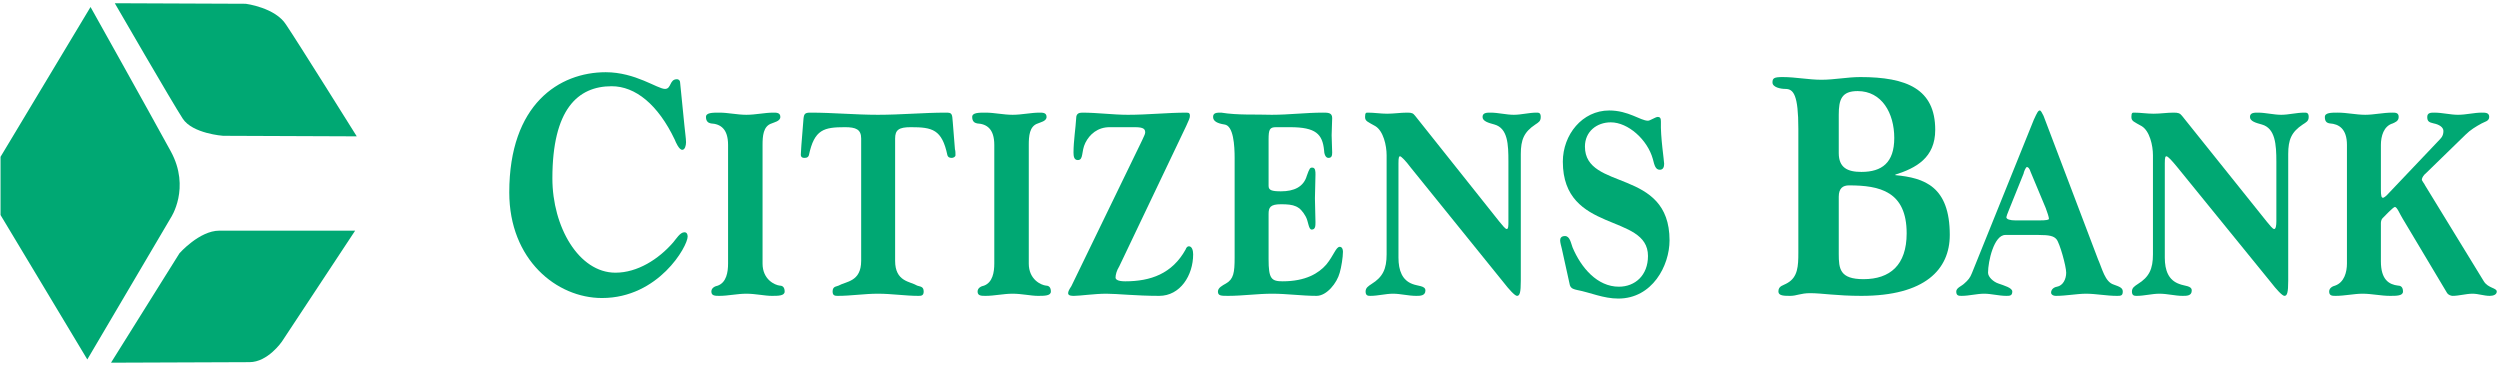
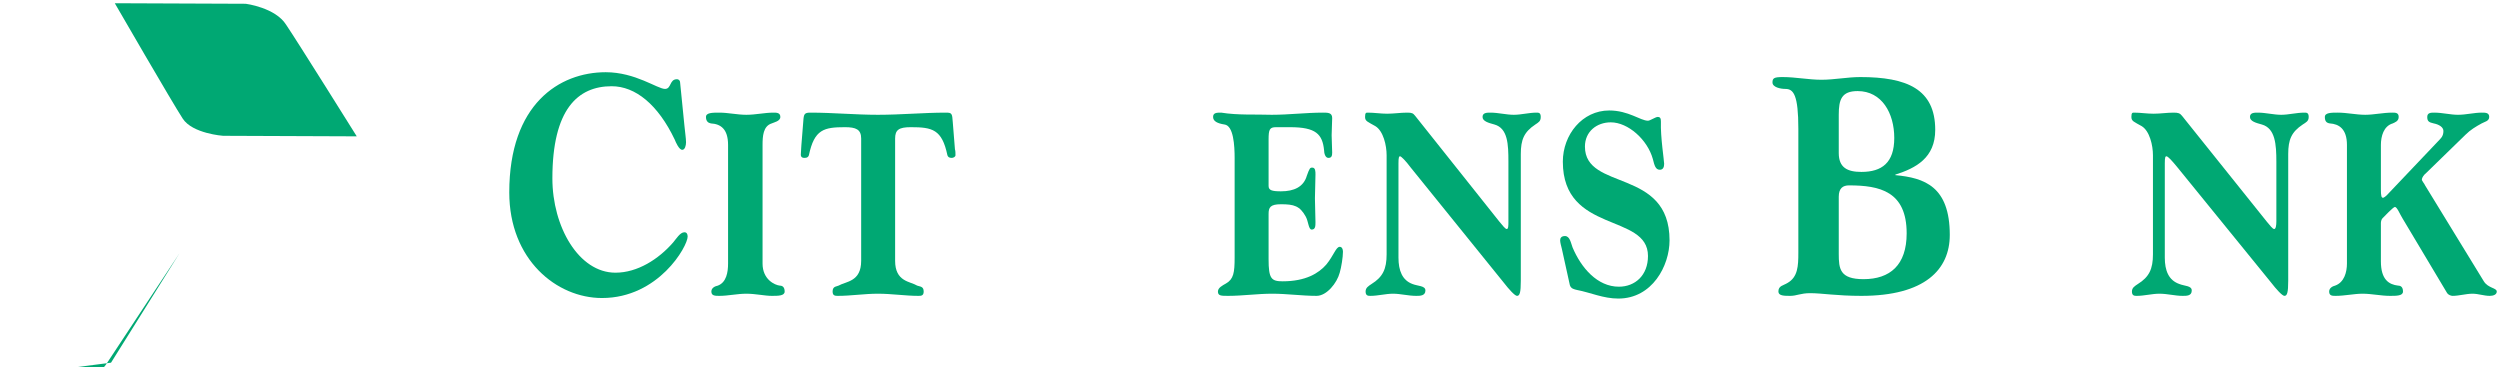
<svg xmlns="http://www.w3.org/2000/svg" xml:space="preserve" width="4.639in" height="0.681in" version="1.1" style="shape-rendering:geometricPrecision; text-rendering:geometricPrecision; image-rendering:optimizeQuality; fill-rule:evenodd; clip-rule:evenodd" viewBox="0 0 4639 681">
  <defs>
    <style type="text/css">
   
    .fil0 {fill:#00A873;fill-rule:nonzero}
   
  </style>
  </defs>
  <g id="Layer_x0020_1">
    <path class="fil0" d="M1270 233c1,11 3,24 3,31 0,6 -2,14 -7,14 -6,0 -12,-14 -14,-19 -31,-65 -73,-99 -117,-99 -63,0 -110,43 -110,171 0,90 49,175 117,175 41,0 80,-25 107,-56 6,-7 13,-19 21,-19 4,0 6,3 6,8 0,18 -54,114 -159,114 -84,0 -172,-71 -172,-196 0,-164 93,-223 179,-223 55,0 96,31 110,31 12,0 8,-18 22,-18 4,0 6,3 6,6l8 80z" />
    <path class="fil0" d="M1415 489c0,30 23,40 32,41 6,0 9,4 9,11 0,8 -12,8 -24,8 -13,0 -30,-4 -47,-4 -17,0 -34,4 -50,4 -8,0 -15,0 -15,-8 0,-7 7,-10 12,-11 16,-6 19,-25 19,-41l0 -220c0,-30 -14,-39 -32,-40 -5,-1 -9,-4 -9,-12 0,-8 12,-8 25,-8 16,0 33,4 50,4 17,0 34,-4 50,-4 6,0 13,0 13,8 0,8 -12,10 -16,12 -16,5 -17,24 -17,40l0 220z" />
    <path class="fil0" d="M1598 257c0,-17 -10,-21 -30,-21 -39,0 -57,4 -67,52 -1,3 -3,5 -8,5 -6,0 -7,-3 -7,-6 0,-5 1,-12 1,-17l4 -50c1,-9 3,-11 13,-11 42,0 83,4 125,4 43,0 85,-4 126,-4 11,0 12,1 13,18l4 50c1,3 1,7 1,11 0,3 -4,5 -7,5 -5,0 -7,-2 -8,-5 -10,-48 -28,-52 -68,-52 -22,0 -29,5 -29,21l0 227c0,39 28,38 41,46 5,2 12,1 12,11 0,8 -5,8 -10,8 -24,0 -49,-4 -75,-4 -25,0 -50,4 -74,4 -5,0 -10,0 -10,-8 0,-10 7,-9 11,-11 14,-8 42,-7 42,-46l0 -227z" />
-     <path class="fil0" d="M1909 489c0,30 23,40 32,41 6,0 9,4 9,11 0,8 -12,8 -24,8 -13,0 -30,-4 -47,-4 -17,0 -34,4 -50,4 -8,0 -15,0 -15,-8 0,-7 7,-10 12,-11 16,-6 19,-25 19,-41l0 -220c0,-30 -14,-39 -32,-40 -5,-1 -9,-4 -9,-12 0,-8 12,-8 25,-8 16,0 33,4 50,4 17,0 34,-4 50,-4 6,0 13,0 13,8 0,8 -12,10 -16,12 -16,5 -17,24 -17,40l0 220z" />
-     <path class="fil0" d="M2059 236c-22,0 -37,13 -45,29 -8,16 -3,32 -14,32 -7,0 -8,-7 -8,-14 0,-21 4,-46 5,-64 0,-8 5,-10 11,-10 29,0 57,4 85,4 37,0 73,-4 109,-4 5,0 6,2 6,6 0,4 -2,8 -7,19l-124 260c-5,8 -7,16 -7,21 0,3 3,7 18,7 47,0 87,-14 112,-59 1,-3 3,-6 6,-6 6,0 8,8 8,15 0,39 -24,77 -63,77 -43,0 -78,-4 -98,-4 -22,0 -49,4 -60,4 -4,0 -11,0 -11,-5 0,-3 2,-7 6,-13l131 -270c3,-7 6,-12 6,-15 0,-6 -2,-10 -19,-10l-47 0z" />
    <path class="fil0" d="M2291 294c0,-24 -2,-61 -19,-63 -13,-2 -21,-6 -21,-14 0,-8 7,-8 15,-8 31,5 63,3 94,4 32,0 63,-4 95,-4 9,0 17,0 17,10 0,11 -1,21 -1,32 0,11 1,22 1,32 0,6 -1,10 -7,10 -6,0 -8,-9 -8,-14 -3,-30 -15,-43 -63,-43l-26 0c-12,0 -14,4 -14,23l0 86c0,8 6,10 23,10 24,0 42,-8 48,-29 5,-14 6,-15 10,-15 6,0 6,7 6,13 0,15 -1,30 -1,44 0,15 1,30 1,44 0,7 0,14 -7,14 -6,0 -6,-15 -11,-24 -11,-20 -22,-23 -46,-23 -20,0 -23,6 -23,18l0 84c0,36 5,41 26,41 43,0 67,-15 81,-31 14,-17 18,-33 25,-33 4,0 6,4 6,9 0,10 -3,29 -6,39 -5,19 -24,43 -43,43 -27,0 -55,-4 -82,-4 -28,0 -55,4 -82,4 -13,0 -19,0 -19,-8 0,-7 8,-11 15,-15 14,-8 16,-20 16,-48l0 -184z" />
    <path class="fil0" d="M2617 310c-8,-11 -17,-20 -19,-20 -2,0 -3,2 -3,13l0 175c0,24 7,42 26,49 10,4 24,3 24,12 0,10 -10,10 -17,10 -15,0 -29,-4 -43,-4 -14,0 -28,4 -42,4 -4,0 -9,0 -9,-8 0,-7 5,-10 11,-14 21,-13 28,-28 28,-55l0 -184c0,-18 -6,-45 -21,-54 -14,-8 -19,-9 -19,-17 0,-8 2,-8 5,-8 12,0 24,2 36,2 12,0 25,-2 37,-2 9,0 11,1 15,6l156 196c6,7 11,14 14,14 3,0 3,-7 3,-14l0 -111c0,-32 -1,-62 -26,-69 -11,-3 -22,-6 -22,-14 0,-8 8,-8 15,-8 14,0 29,4 43,4 14,0 28,-4 42,-4 4,0 8,0 8,8 0,8 -4,10 -10,14 -21,14 -27,28 -27,55l0 235c0,22 -2,28 -7,28 -4,0 -15,-12 -25,-25l-173 -214z" />
    <path class="fil0" d="M2898 461c-1,-4 -3,-11 -3,-15 0,-4 2,-8 9,-8 9,0 11,13 14,21 16,38 46,73 86,73 30,0 54,-21 54,-57 0,-80 -158,-41 -158,-175 0,-50 36,-95 86,-95 36,0 58,19 72,19 4,0 14,-7 18,-7 5,0 6,3 6,9 -1,28 6,72 6,78 0,6 -2,11 -8,11 -8,0 -10,-8 -13,-20 -10,-36 -46,-68 -78,-68 -26,0 -48,17 -48,45 0,83 157,39 157,174 0,47 -32,108 -95,108 -28,0 -51,-11 -77,-16 -4,-1 -11,-2 -13,-9l-15 -68z" />
    <path class="fil0" d="M3412 365c0,-16 8,-21 19,-21 57,0 107,11 107,89 0,59 -31,85 -80,85 -44,0 -46,-19 -46,-47l0 -106zm0 -152l0 0c0,-28 5,-44 35,-44 45,0 68,41 68,87 0,46 -23,63 -61,63 -26,0 -42,-8 -42,-35l0 -71zm-75 256l0 0c0,25 -1,45 -20,56 -8,5 -17,5 -17,16 0,8 11,8 22,8 12,0 19,-5 37,-5 22,0 49,5 95,5 118,0 164,-49 164,-113 0,-90 -47,-106 -101,-111l0 -1c38,-12 74,-31 74,-83 0,-76 -53,-98 -139,-98 -24,0 -48,5 -72,5 -24,0 -48,-5 -72,-5 -16,0 -19,2 -19,10 0,9 15,12 24,12 15,0 24,11 24,74l0 230z" />
-     <path class="fil0" d="M3755 322c0,-2 4,-12 6,-12 3,0 5,3 7,9l28 67c3,8 6,17 6,20 0,2 -5,3 -18,3l-44 0c-10,0 -17,-2 -17,-6 0,-1 2,-7 5,-14l27 -67zm-96 185l0 0c-3,8 -7,13 -14,19 -5,5 -15,8 -15,15 0,8 5,8 10,8 14,0 28,-4 42,-4 13,0 27,4 41,4 6,0 11,0 11,-8 0,-7 -15,-11 -26,-15 -9,-3 -19,-12 -19,-20 0,-21 11,-70 32,-70l62 0c20,0 28,2 33,8 6,7 18,50 18,62 0,12 -6,24 -17,26 -6,1 -11,5 -11,11 0,3 3,6 9,6 19,0 39,-4 56,-4 18,0 38,4 57,4 7,0 11,0 11,-8 0,-7 -6,-9 -17,-13 -16,-5 -21,-29 -29,-47l-101 -266c-3,-6 -5,-10 -7,-10 -3,0 -5,4 -11,17l-115 285z" />
    <path class="fil0" d="M4040 310c-9,-11 -17,-20 -20,-20 -2,0 -3,2 -3,13l0 175c0,24 7,42 27,49 10,4 23,3 23,12 0,10 -9,10 -17,10 -14,0 -28,-4 -43,-4 -14,0 -28,4 -42,4 -4,0 -9,0 -9,-8 0,-7 5,-10 11,-14 21,-13 28,-28 28,-55l0 -184c0,-18 -6,-45 -21,-54 -14,-8 -19,-9 -19,-17 0,-8 2,-8 5,-8 12,0 24,2 36,2 13,0 25,-2 37,-2 9,0 12,1 16,6l157 196c6,7 11,14 14,14 3,0 4,-7 4,-14l0 -111c0,-32 -2,-62 -27,-69 -11,-3 -22,-6 -22,-14 0,-8 8,-8 15,-8 14,0 29,4 43,4 14,0 28,-4 43,-4 4,0 8,0 8,8 0,8 -5,10 -11,14 -21,14 -27,28 -27,55l0 235c0,22 -2,28 -7,28 -4,0 -15,-12 -25,-25l-174 -214z" />
    <path class="fil0" d="M4355 269c0,-30 -15,-39 -32,-40 -6,-1 -9,-4 -9,-12 0,-8 12,-8 24,-8 17,0 34,4 51,4 16,0 33,-4 50,-4 6,0 12,0 12,8 0,8 -7,10 -11,12 -17,5 -22,24 -22,40l0 82c0,13 1,16 4,16 1,0 5,-2 11,-9l95 -100c5,-5 6,-10 6,-15 0,-7 -8,-12 -18,-14 -9,-2 -12,-4 -12,-12 0,-8 7,-8 13,-8 15,0 30,4 44,4 15,0 30,-4 44,-4 7,0 14,0 14,8 0,8 -9,9 -14,12 -11,6 -21,12 -30,21l-74 72c-3,2 -7,8 -7,11 0,3 5,8 6,11l109 178c8,13 24,12 24,19 0,6 -7,8 -13,8 -11,0 -21,-4 -32,-4 -12,0 -25,4 -37,4 -3,0 -8,-2 -10,-5l-83 -139c-5,-8 -10,-21 -14,-21 -3,0 -20,18 -23,21 -2,2 -3,6 -3,9l0 71c0,34 15,43 32,45 6,0 9,4 9,11 0,8 -12,8 -24,8 -17,0 -34,-4 -51,-4 -16,0 -33,4 -50,4 -6,0 -12,0 -12,-8 0,-7 7,-10 11,-11 17,-6 22,-25 22,-41l0 -220z" />
-     <path class="fil0" d="M168 13l-167 278 0 108 161 268 155 -263c0,0 37,-55 0,-123 -46,-84 -149,-268 -149,-268z" />
-     <path class="fil0" d="M206 673l127 -203c0,0 37,-42 74,-42 38,0 252,0 252,0l-136 206c0,0 -26,38 -60,38 -34,0 -257,1 -257,1z" />
+     <path class="fil0" d="M206 673l127 -203l-136 206c0,0 -26,38 -60,38 -34,0 -257,1 -257,1z" />
    <path class="fil0" d="M213 6l243 1c0,0 55,7 75,39 21,31 131,207 131,207l-248 -1c0,0 -57,-4 -75,-32 -19,-29 -126,-214 -126,-214z" />
  </g>
</svg>